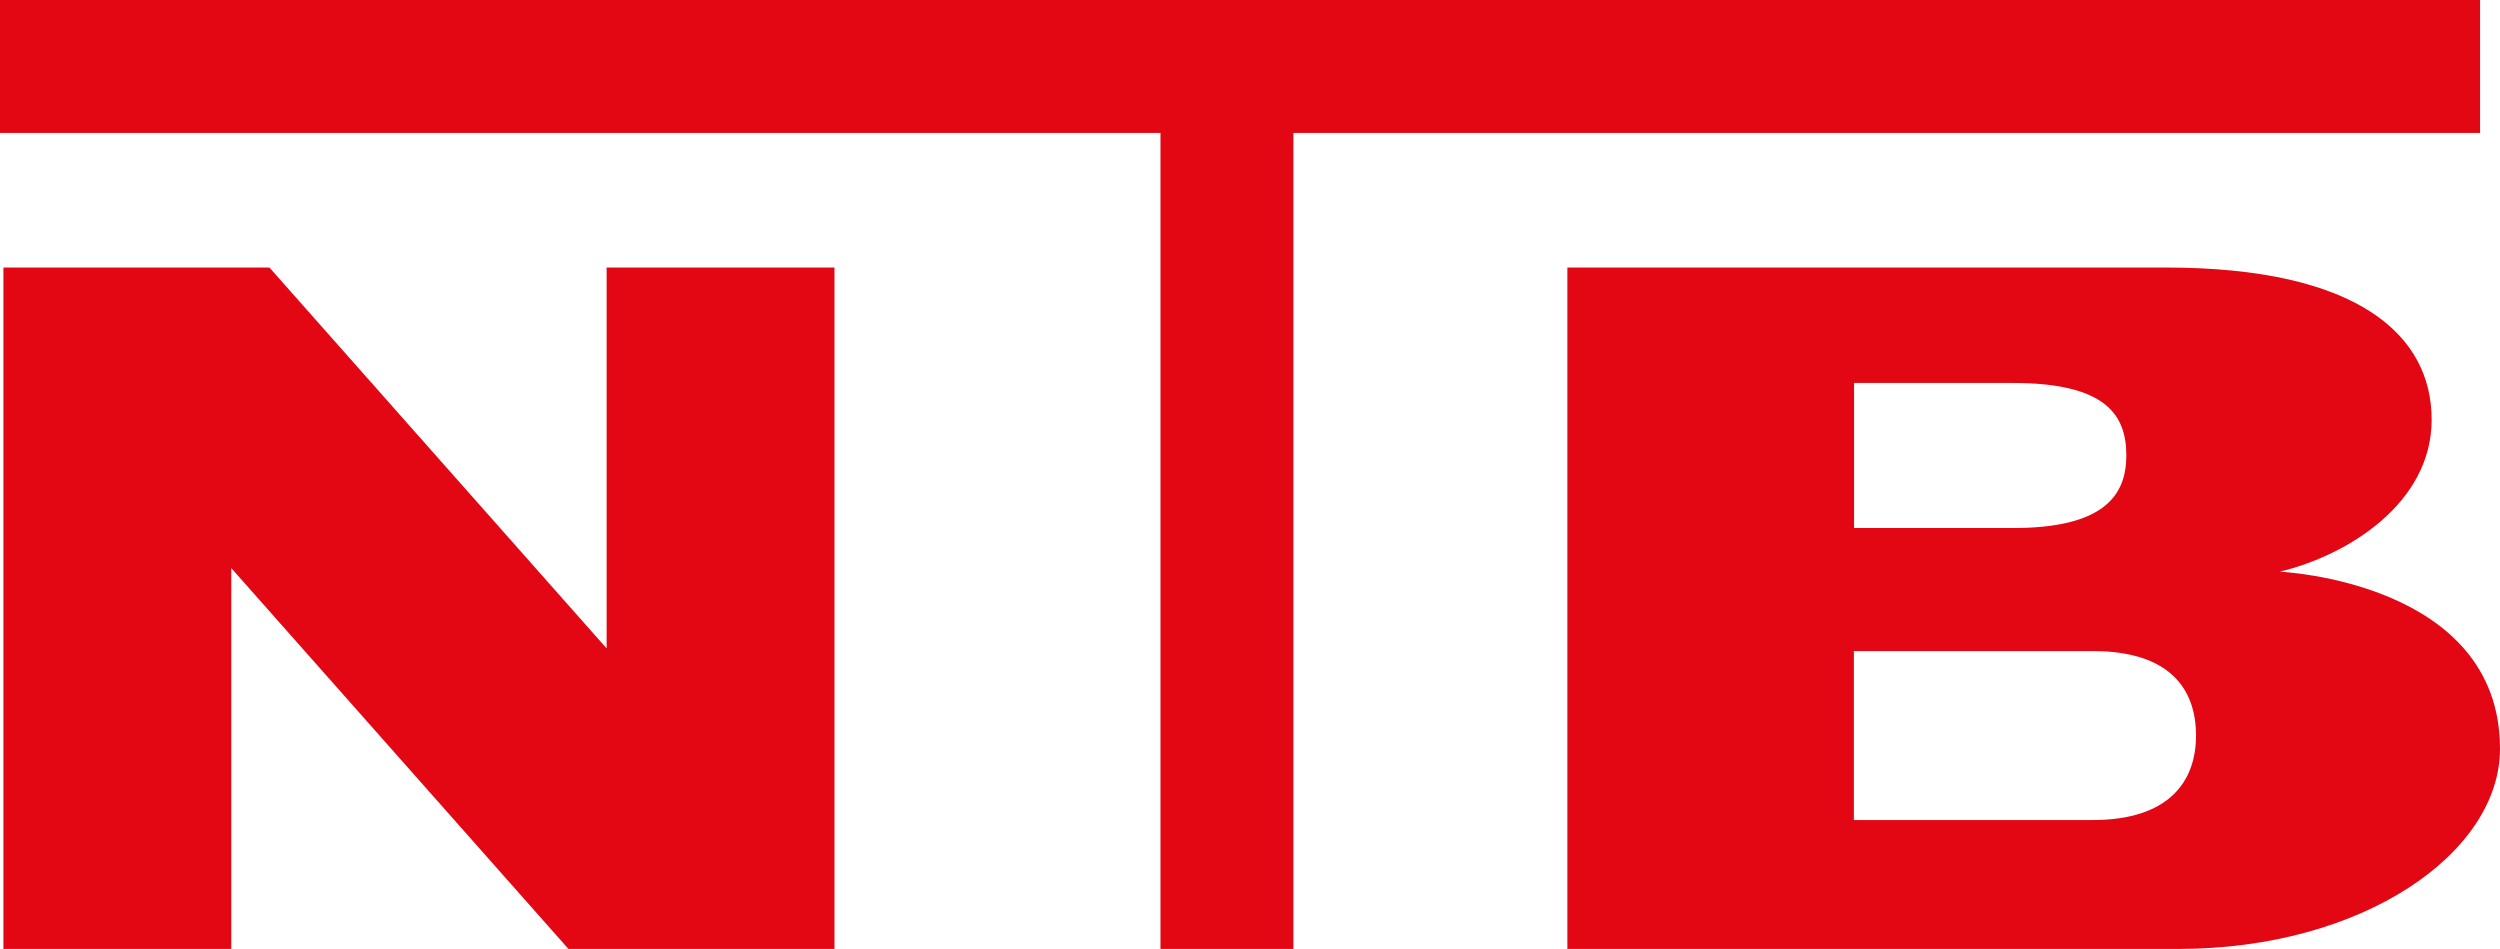
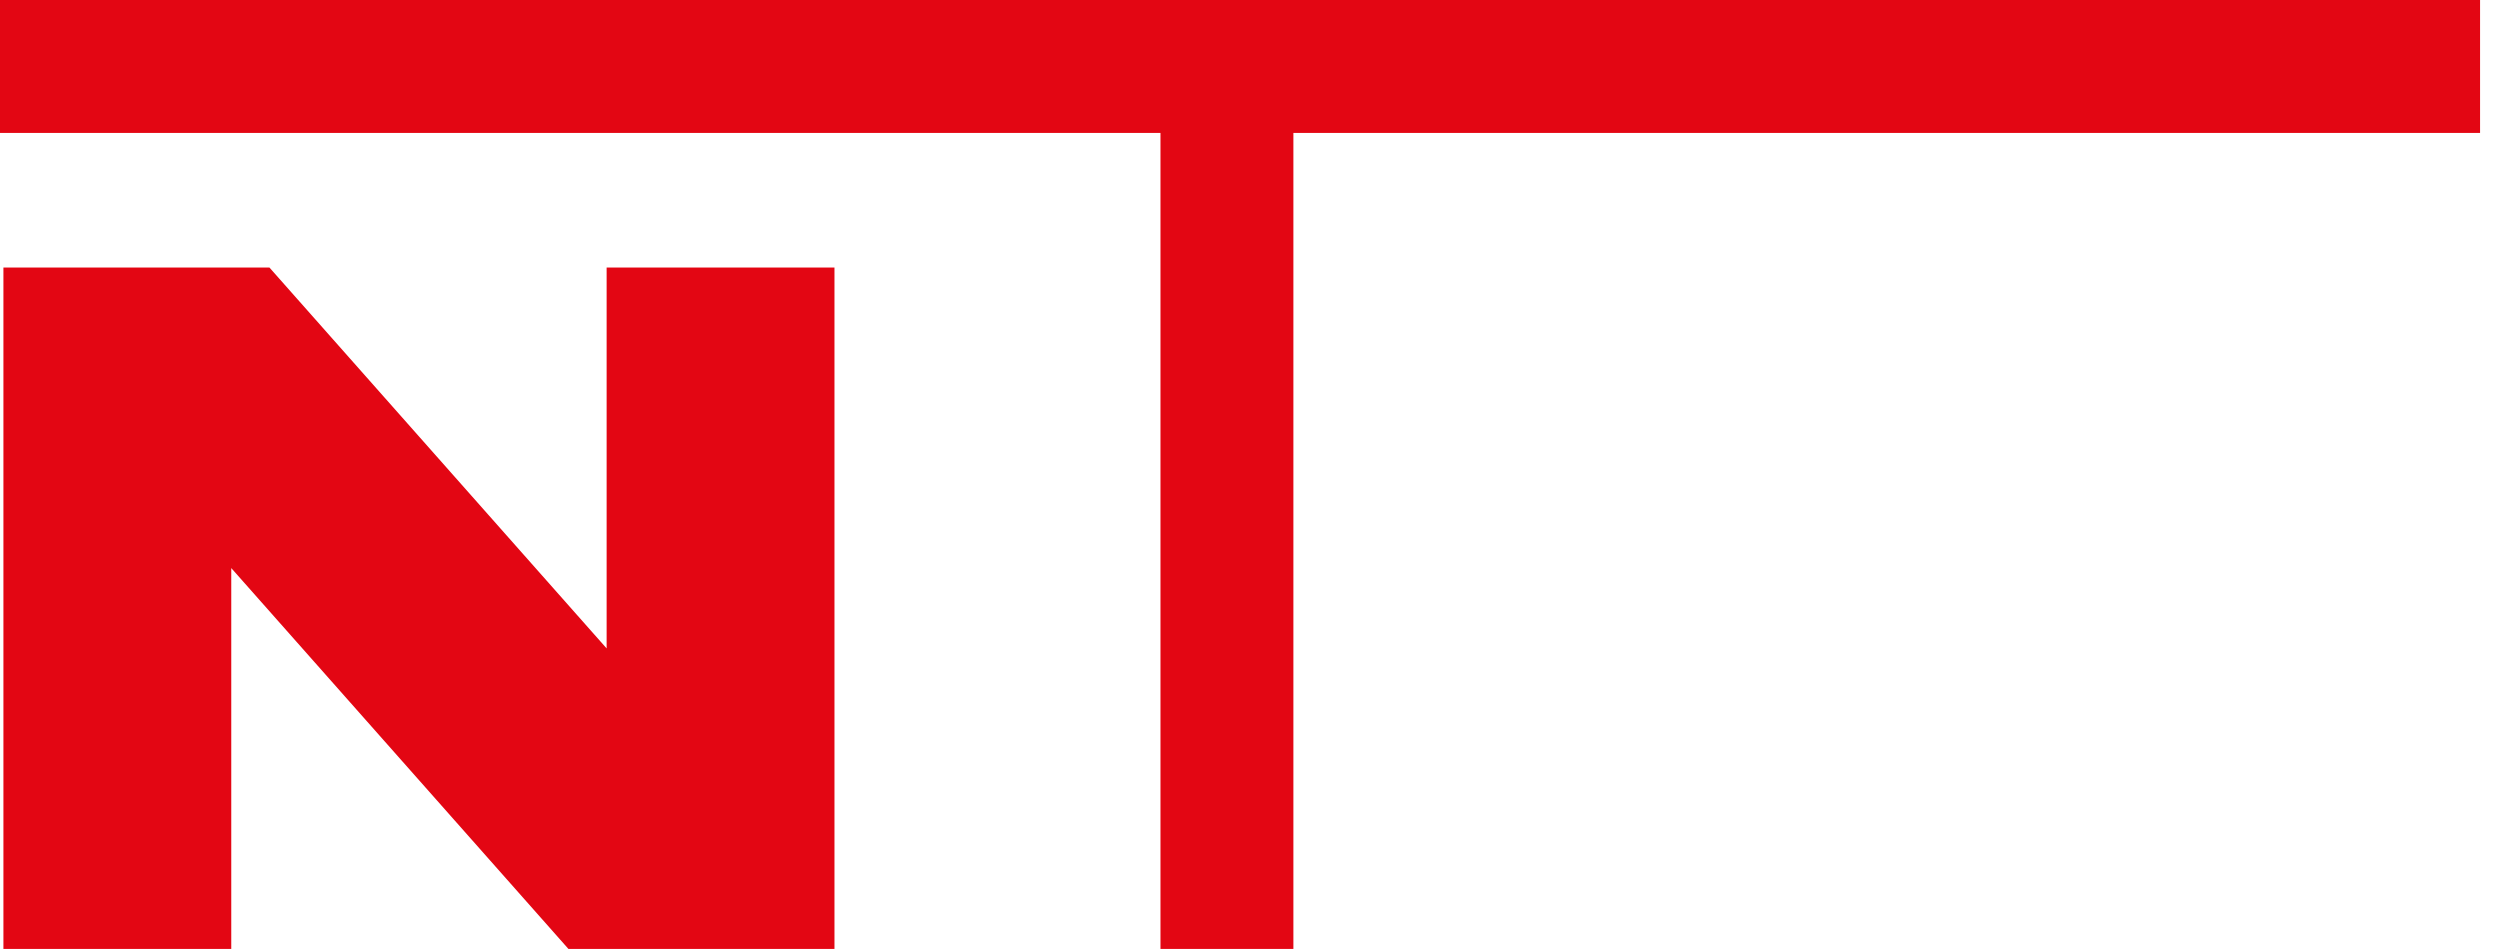
<svg xmlns="http://www.w3.org/2000/svg" id="Ebene_1" data-name="Ebene 1" version="1.1" viewBox="0 0 131.67 49.98">
  <defs>
    <style>
      .cls-1 {
        fill: #e30613;
        stroke-width: 0px;
      }
    </style>
  </defs>
  <polygon class="cls-1" points="130.62 0 0 0 0 7 61.12 7 61.12 49.98 68.12 49.98 68.12 7 130.62 7 130.62 0" />
  <polygon class="cls-1" points="31.95 14.09 31.95 34.15 14.19 14.09 6.18 14.09 6.18 14.09 .18 14.09 .18 49.98 12.18 49.98 12.18 29.92 29.94 49.98 37.95 49.98 40.57 49.98 43.95 49.98 43.95 14.09 31.95 14.09" />
-   <path class="cls-1" d="M120.06,30.11c3.6-.86,8.01-3.61,8.01-8.01s-3.8-8.01-14.01-8.01h-31.51v35.89h32.16c9.78,0,16.96-5.08,16.96-10.54,0-8.83-11.61-9.33-11.61-9.33ZM97.65,20.17h8.38c4.93,0,5.96,1.72,5.96,3.82s-1.18,3.82-5.96,3.82h-8.38v-7.65ZM110.22,43.19h-12.58v-8.9h12.58c4.05,0,5.44,1.99,5.44,4.45s-1.47,4.45-5.44,4.45Z" />
</svg>